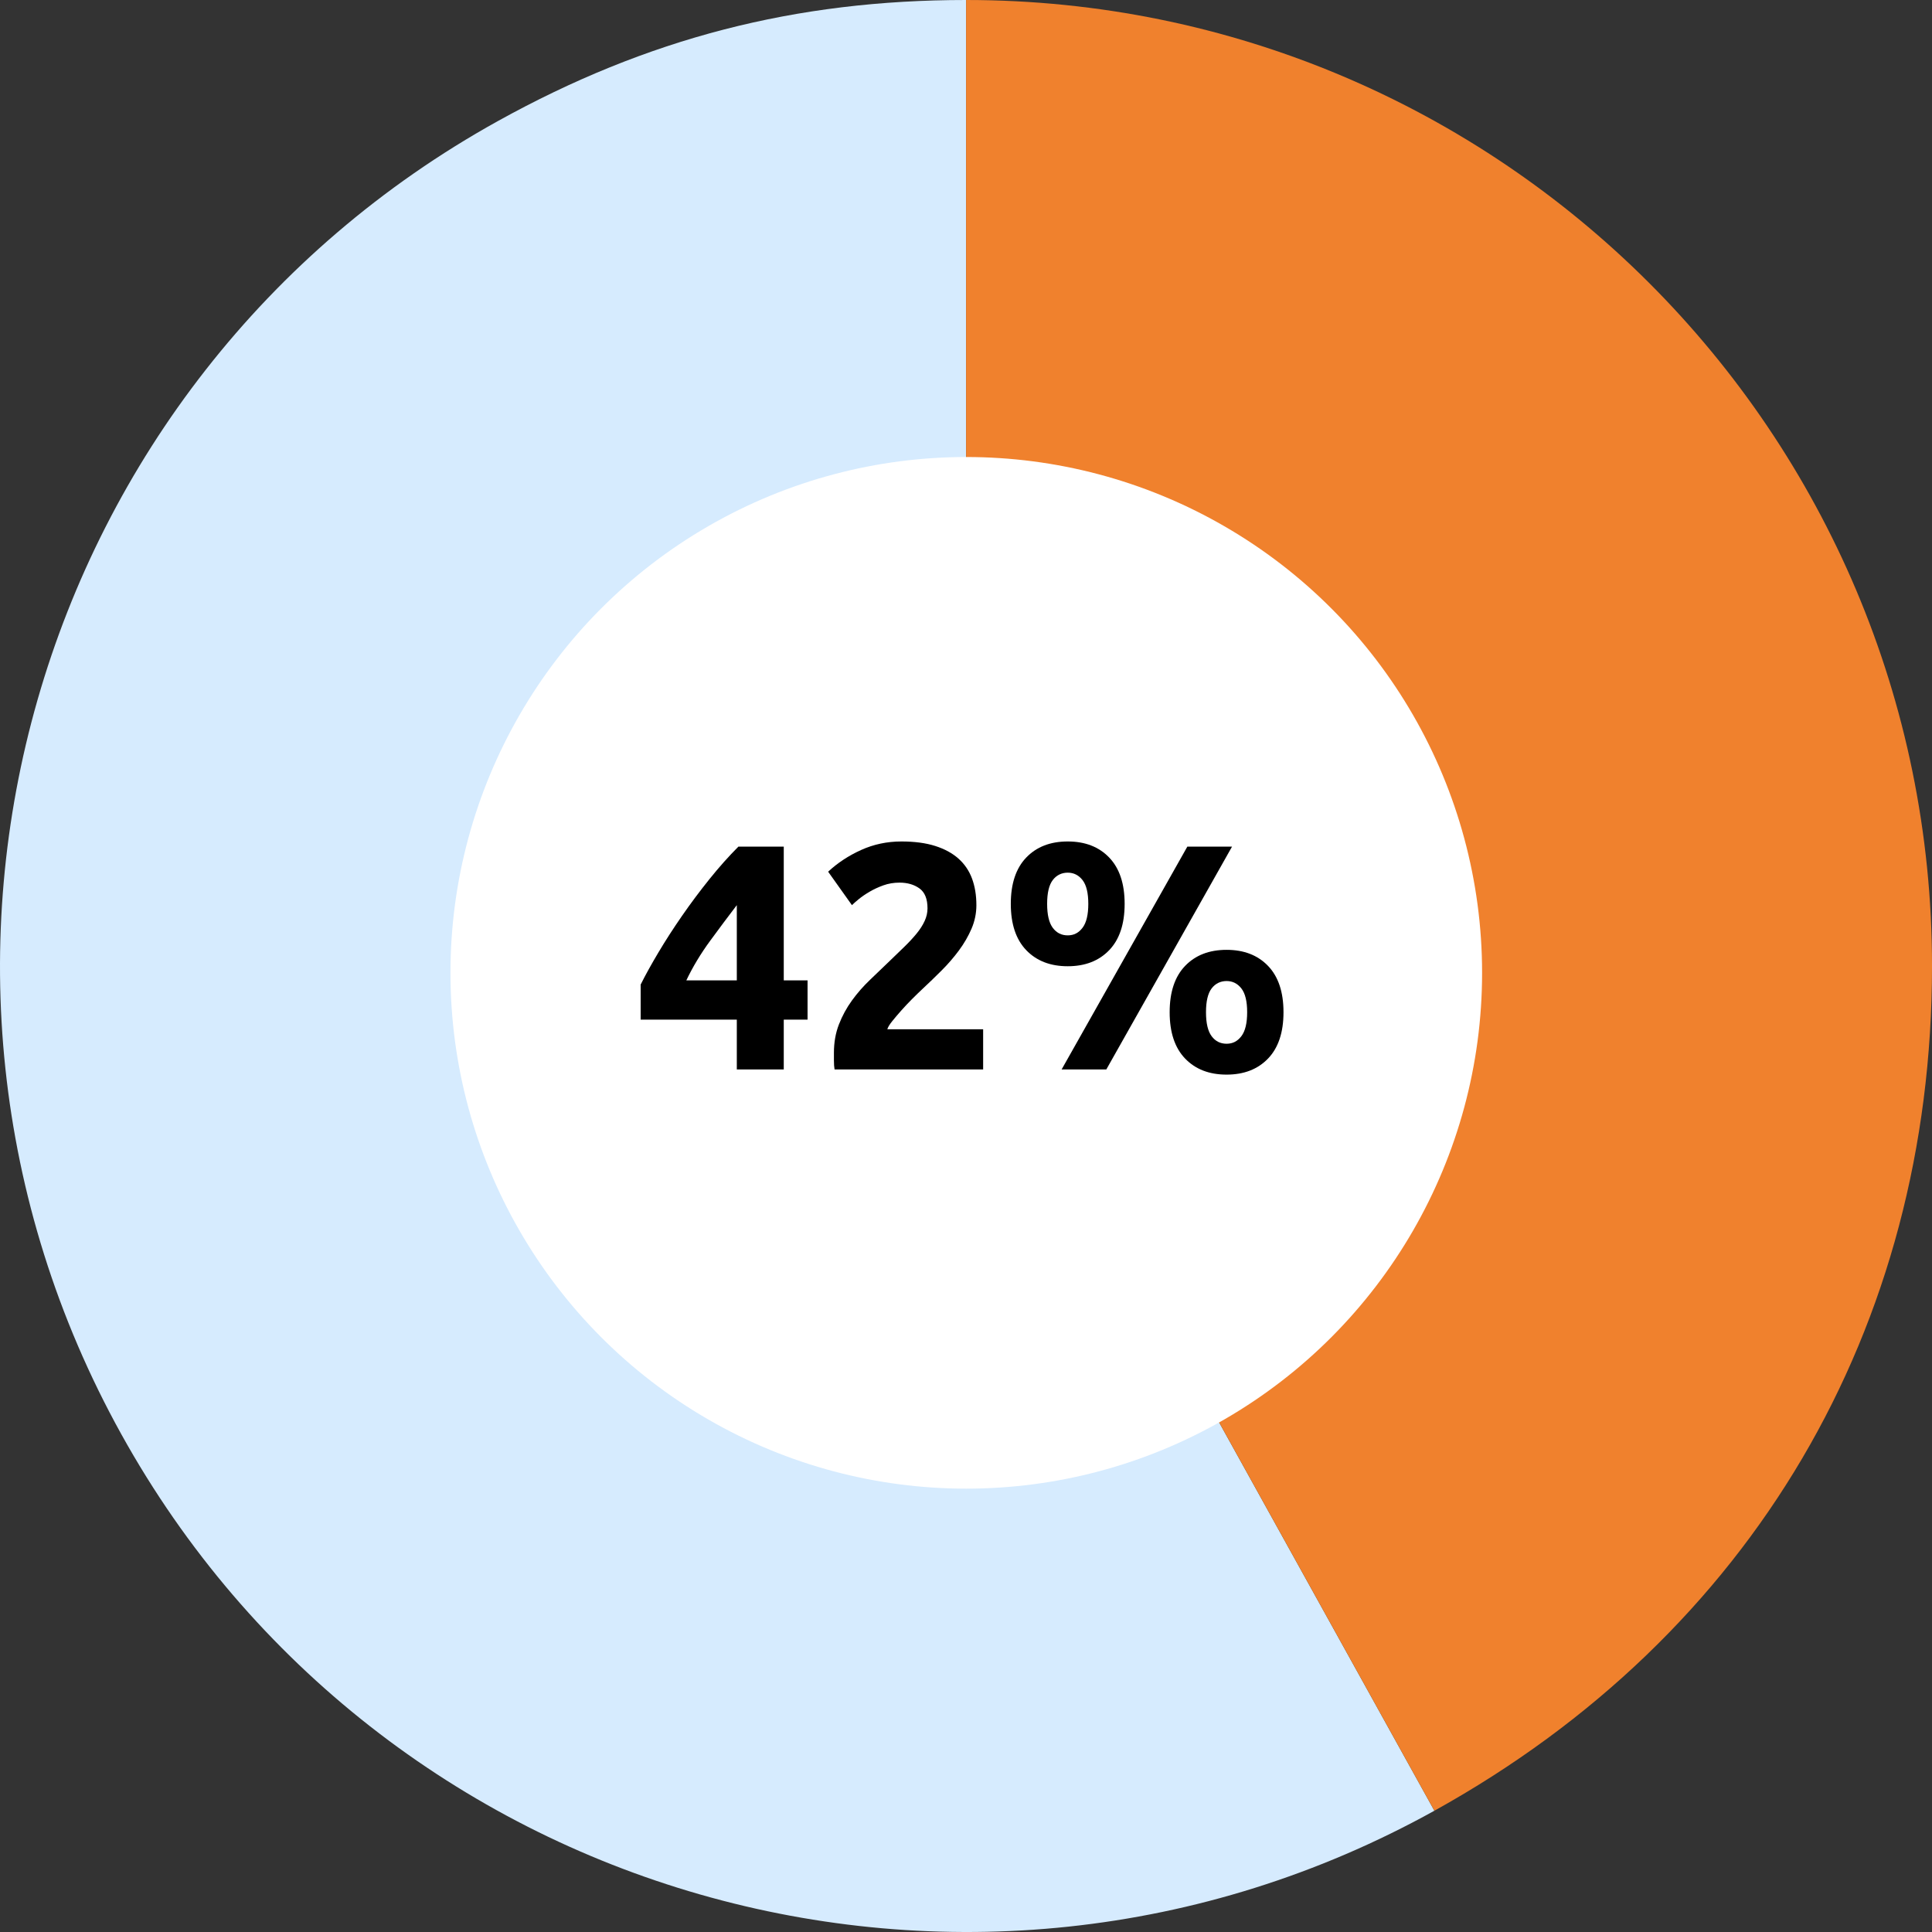
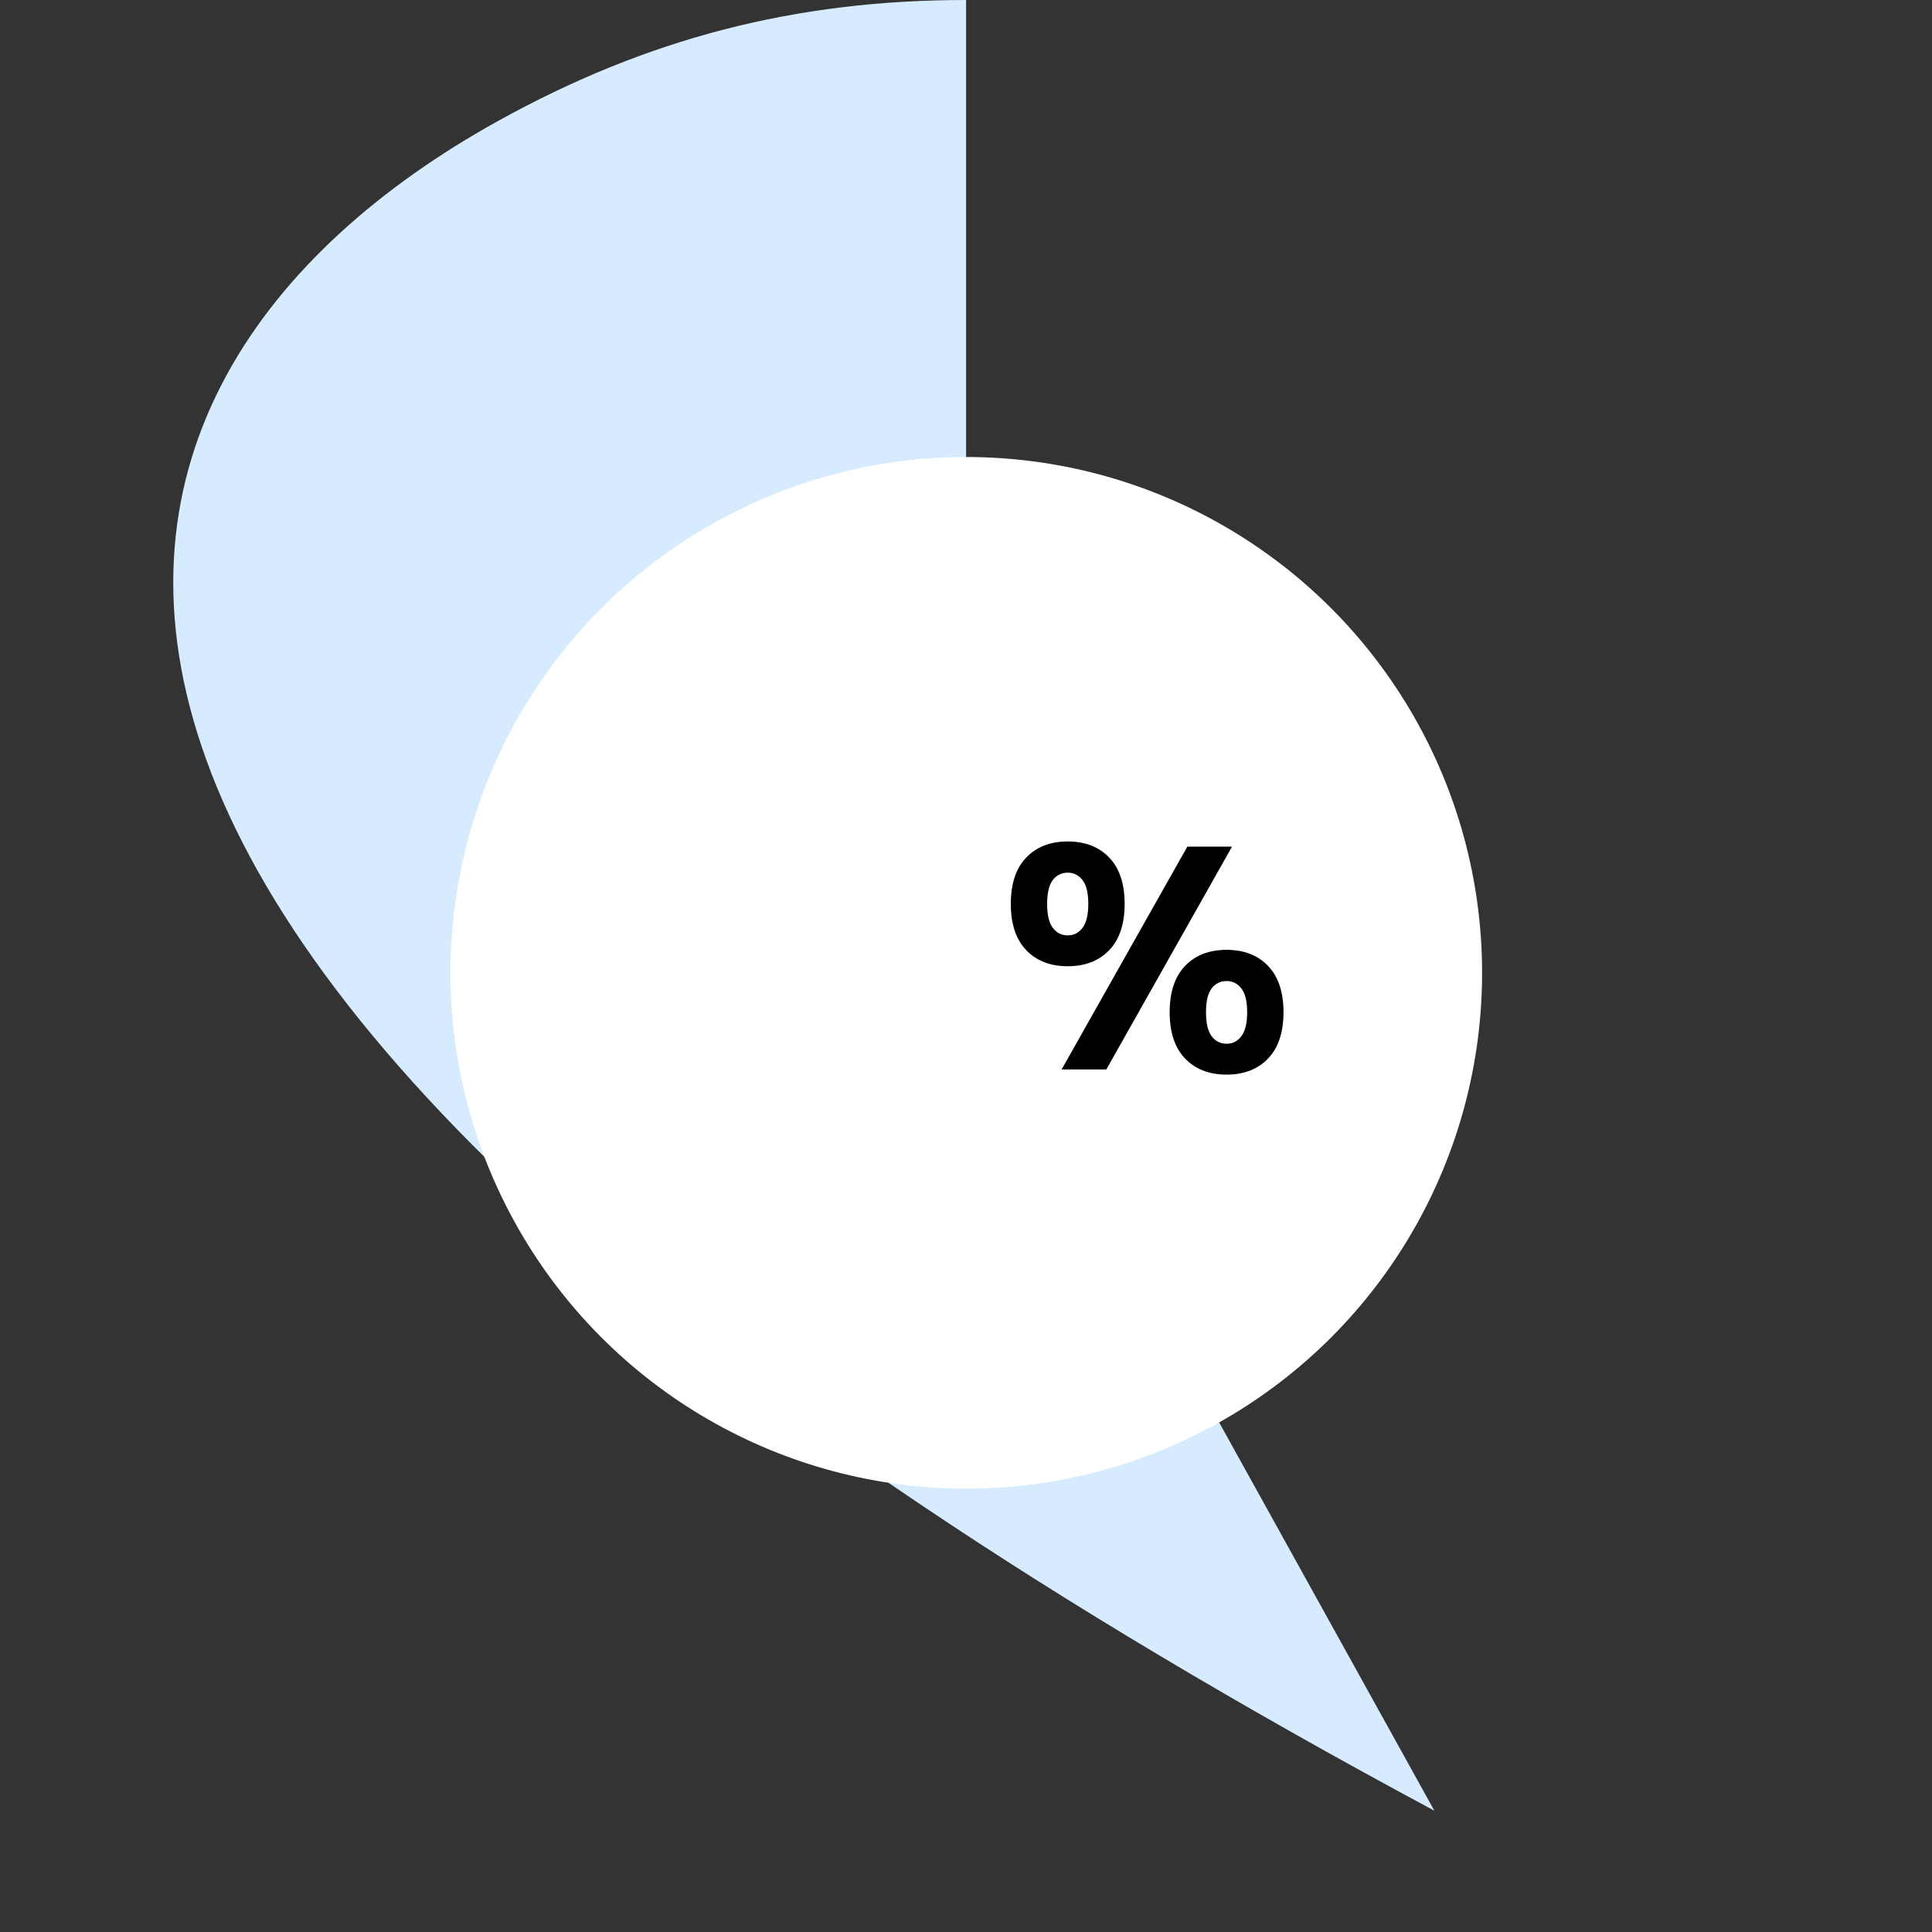
<svg xmlns="http://www.w3.org/2000/svg" id="_Слой_2" data-name="Слой 2" viewBox="0 0 1081.41 1081.41">
  <rect x="0" y="0" width="1081.41" height="1081.41" fill="#333333" stroke="none" />
  <defs>
    <style> .cls-1, .cls-2, .cls-3, .cls-4 { stroke-width: 0px; } .cls-2 { fill: #fff; } .cls-3 { fill: #d6ebfe; } .cls-4 { fill: #f0812d; } </style>
  </defs>
  <g id="Layer_3" data-name="Layer 3">
    <g>
-       <path class="cls-3" d="m540.76,540.66l262.12,472.87c-261.16,144.76-590.22,50.4-734.98-210.75C-76.88,541.61,17.48,212.55,278.64,67.79,362.21,21.46,445.2,0,540.76,0v540.66Z" />
-       <path class="cls-4" d="m540.76,540.66V0c298.6,0,540.66,242.06,540.66,540.66,0,203.05-100.95,374.43-278.54,472.87l-262.12-472.87Z" />
+       <path class="cls-3" d="m540.76,540.66l262.12,472.87C-76.88,541.61,17.48,212.55,278.64,67.79,362.21,21.46,445.2,0,540.76,0v540.66Z" />
    </g>
    <circle class="cls-2" cx="540.86" cy="544.53" r="288.72" />
    <g>
-       <path class="cls-1" d="m438.7,473.88v74.88h13.32v21.96h-13.32v27.9h-26.28v-27.9h-53.82v-19.62c2.64-5.28,5.94-11.25,9.9-17.91s8.37-13.5,13.23-20.52c4.86-7.02,9.99-13.89,15.39-20.61,5.4-6.72,10.8-12.78,16.2-18.18h25.38Zm-26.28,32.76c-4.68,6.12-9.66,12.78-14.94,19.98-5.28,7.2-9.72,14.58-13.32,22.14h28.26v-42.12Z" />
-       <path class="cls-1" d="m546.52,506.64c0,4.56-.9,8.94-2.7,13.14-1.8,4.2-4.14,8.25-7.02,12.15-2.88,3.9-6.12,7.65-9.72,11.25s-7.14,7.02-10.62,10.26c-1.8,1.68-3.75,3.57-5.85,5.67-2.1,2.1-4.11,4.23-6.03,6.39-1.92,2.16-3.63,4.17-5.13,6.03-1.5,1.86-2.43,3.39-2.79,4.59h53.64v22.5h-83.16c-.24-1.32-.36-3-.36-5.04v-4.32c0-5.76.93-11.04,2.79-15.84,1.86-4.8,4.29-9.27,7.29-13.41,3-4.14,6.39-8.01,10.17-11.61,3.78-3.6,7.53-7.2,11.25-10.8,2.88-2.76,5.58-5.37,8.1-7.83,2.52-2.46,4.74-4.86,6.66-7.2,1.92-2.34,3.42-4.68,4.5-7.02,1.08-2.34,1.62-4.71,1.62-7.11,0-5.28-1.5-9-4.5-11.16-3-2.16-6.72-3.24-11.16-3.24-3.24,0-6.27.51-9.09,1.53-2.82,1.02-5.4,2.22-7.74,3.6-2.34,1.38-4.35,2.76-6.03,4.14-1.68,1.38-2.94,2.49-3.78,3.33l-13.32-18.72c5.28-4.92,11.43-8.97,18.45-12.15,7.02-3.18,14.55-4.77,22.59-4.77,7.32,0,13.62.84,18.9,2.52,5.28,1.68,9.63,4.05,13.05,7.11,3.42,3.06,5.94,6.78,7.56,11.16,1.62,4.38,2.43,9.33,2.43,14.85Z" />
      <path class="cls-1" d="m629.5,505.92c0,11.28-2.88,19.92-8.64,25.92-5.76,6-13.5,9-23.22,9s-17.46-3-23.22-9c-5.76-6-8.64-14.64-8.64-25.92s2.88-19.92,8.64-25.92c5.76-6,13.5-9,23.22-9s17.46,3,23.22,9c5.76,6,8.64,14.64,8.64,25.92Zm-20.34,0c0-6.12-1.08-10.56-3.24-13.32-2.16-2.76-4.92-4.14-8.28-4.14s-6.27,1.38-8.37,4.14c-2.1,2.76-3.15,7.2-3.15,13.32s1.05,10.59,3.15,13.41c2.1,2.82,4.89,4.23,8.37,4.23s6.12-1.41,8.28-4.23c2.16-2.82,3.24-7.29,3.24-13.41Zm55.44-32.04h25.02l-70.38,124.74h-25.02l70.38-124.74Zm53.82,92.7c0,11.28-2.88,19.92-8.64,25.92-5.76,6-13.5,9-23.22,9s-17.46-3-23.22-9c-5.76-6-8.64-14.64-8.64-25.92s2.88-19.92,8.64-25.92c5.76-6,13.5-9,23.22-9s17.46,3,23.22,9c5.76,6,8.64,14.64,8.64,25.92Zm-20.34,0c0-6.12-1.08-10.56-3.24-13.32-2.16-2.76-4.92-4.14-8.28-4.14s-6.27,1.38-8.37,4.14c-2.1,2.76-3.15,7.2-3.15,13.32s1.05,10.59,3.15,13.41c2.1,2.82,4.89,4.23,8.37,4.23s6.12-1.41,8.28-4.23c2.16-2.82,3.24-7.29,3.24-13.41Z" />
    </g>
  </g>
</svg>